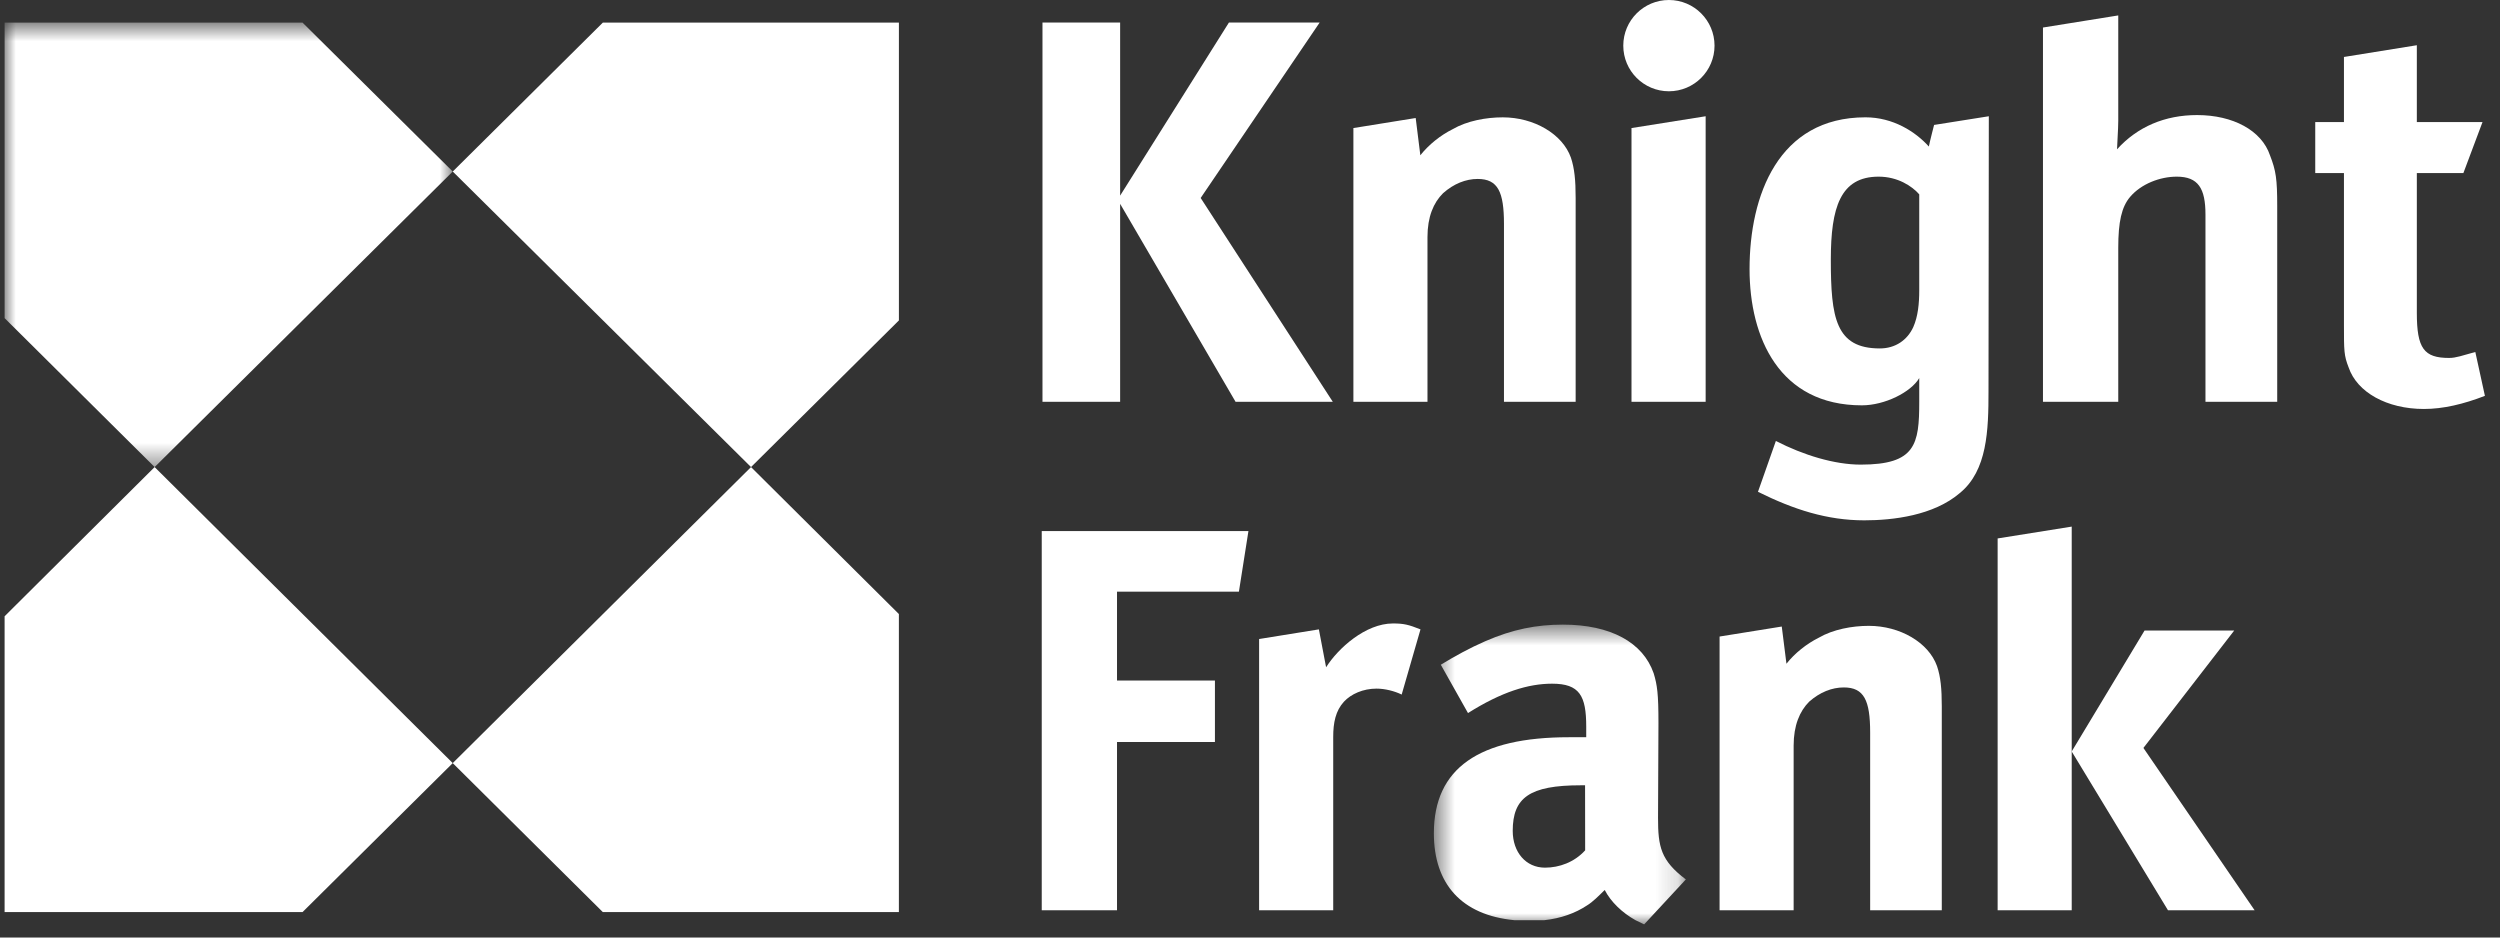
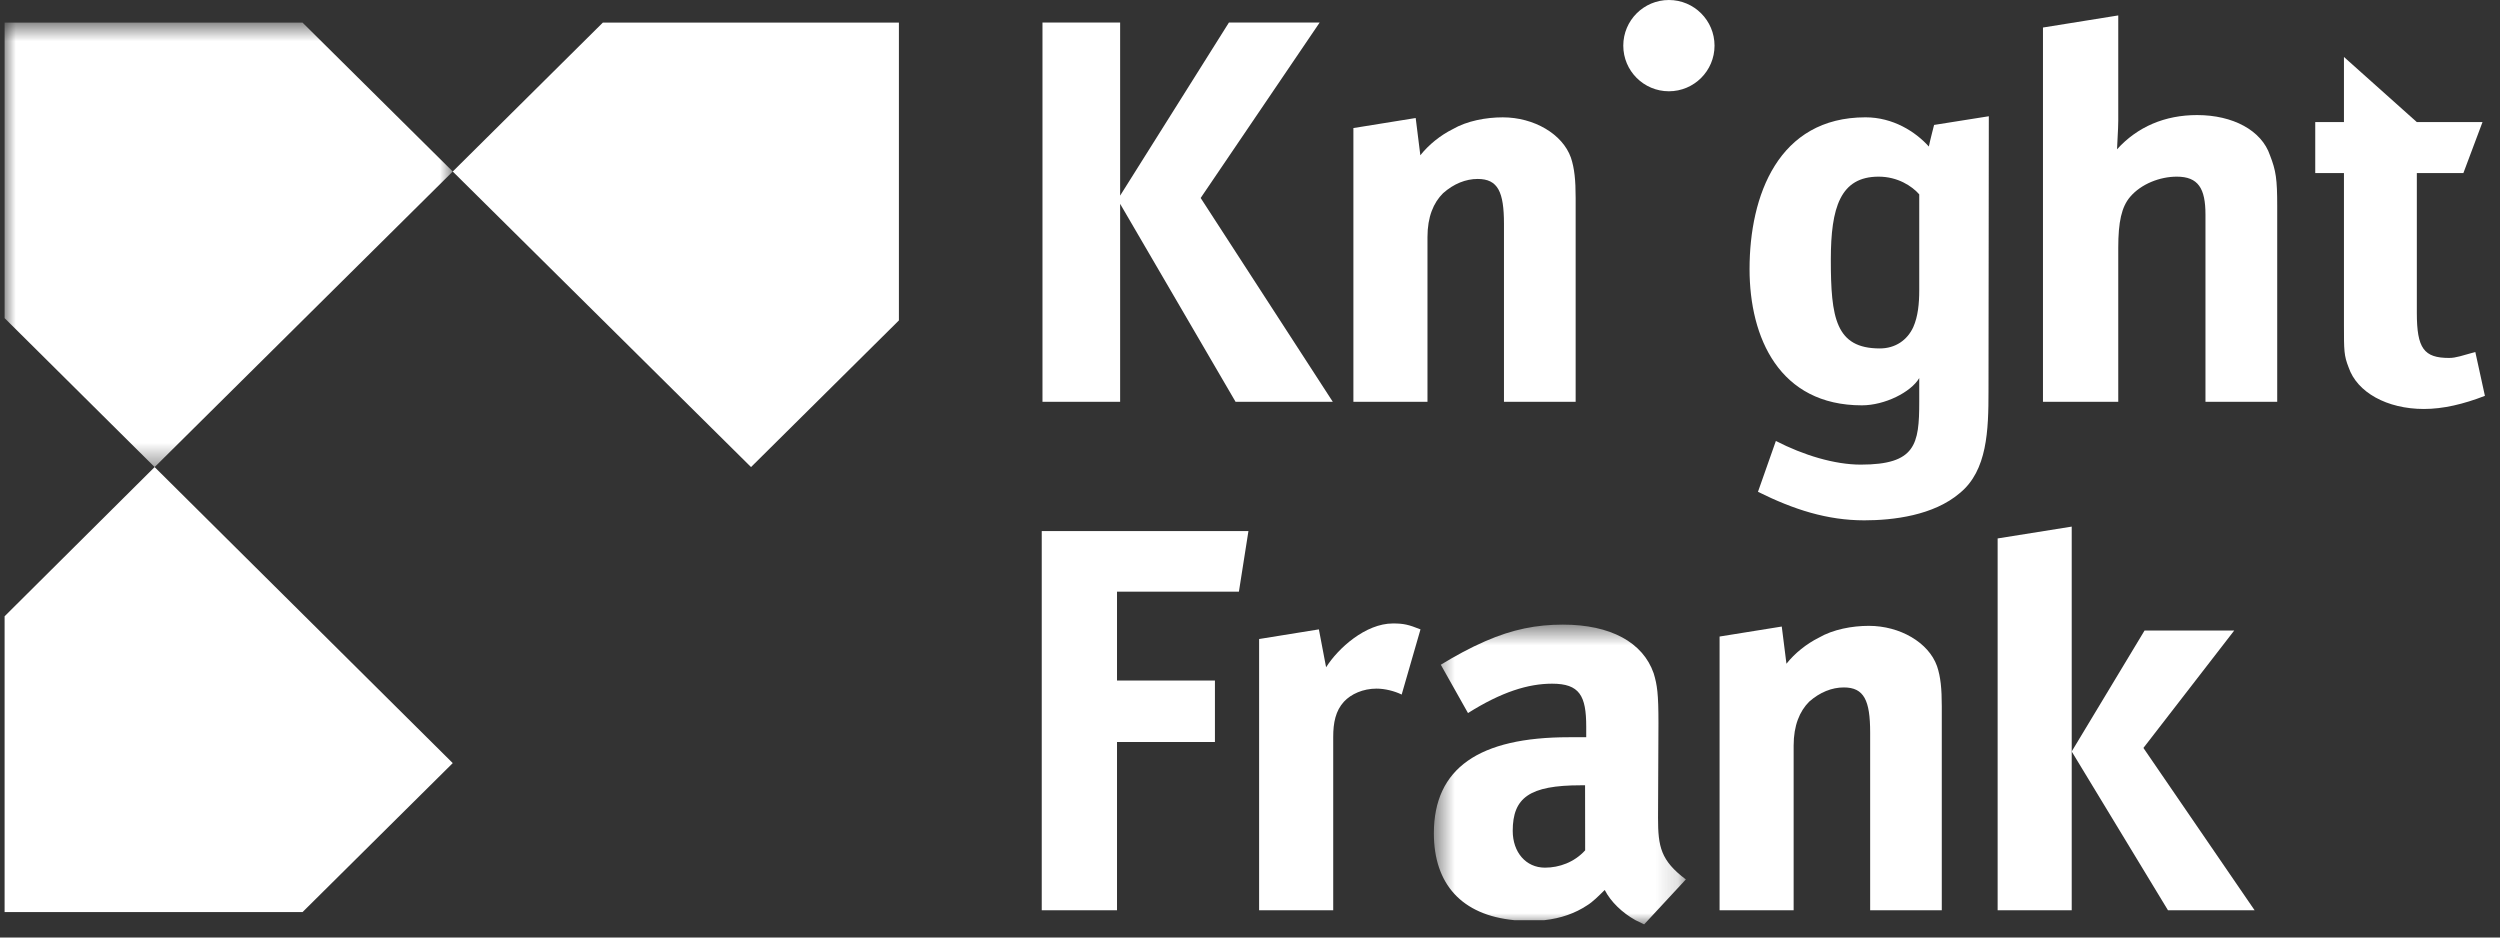
<svg xmlns="http://www.w3.org/2000/svg" xmlns:xlink="http://www.w3.org/1999/xlink" width="112" height="42" viewBox="0 0 112 42">
  <rect x="0" y="0" width="112" height="42" fill="#333333" stroke="none" />
  <defs>
    <polygon id="logo_knight-frank-a" points=".564 .571 11.853 .571 11.853 14 .564 14" />
    <polygon id="logo_knight-frank-c" points="0 .669 20.077 .669 20.077 20.58 0 20.58" />
  </defs>
  <g fill="none" fill-rule="evenodd" transform="translate(.206)">
    <path fill="#FFF" d="M86.441,5.597 C86.441,5.597 86.259,6.298 86.206,6.565 C85.608,5.897 84.598,5.256 83.369,5.256 C79.46,5.256 78.174,8.764 78.174,12.054 C78.174,15.132 79.512,18.159 83.206,18.159 C84.226,18.159 85.401,17.574 85.776,16.938 L85.776,18.002 C85.776,19.911 85.614,20.815 83.154,20.815 C81.977,20.815 80.583,20.389 79.353,19.755 L78.551,22.033 C80.155,22.83 81.652,23.311 83.315,23.311 C84.598,23.311 86.419,23.097 87.595,22.088 C88.827,21.082 88.879,19.275 88.879,17.522 L88.893,5.208 L86.441,5.597 Z M85.776,13.009 C85.776,13.595 85.721,14.176 85.509,14.654 C85.241,15.237 84.708,15.61 84.009,15.61 C82.028,15.61 81.815,14.231 81.815,11.63 C81.815,9.292 82.243,7.914 83.956,7.914 C84.811,7.914 85.455,8.338 85.776,8.707 L85.776,13.009 Z" />
    <g transform="translate(63.467 27.412)">
      <mask id="logo_knight-frank-b" fill="#fff">
        <use xlink:href="#logo_knight-frank-a" />
      </mask>
      <path fill="#FFF" d="M10.607,9.227 L10.626,4.979 C10.626,3.68 10.573,3.28 10.411,2.75 C9.93,1.369 8.486,0.571 6.345,0.571 C5.167,0.571 4.094,0.779 2.865,1.315 C2.18,1.613 1.509,1.981 0.875,2.368 L2.093,4.533 C3.597,3.586 4.791,3.217 5.861,3.217 C7.093,3.217 7.39,3.759 7.39,5.139 L7.39,5.616 L6.613,5.616 C2.597,5.616 0.564,6.998 0.564,9.917 C0.564,12.191 1.807,13.585 4.17,13.812 L5.516,13.812 C6.265,13.73 6.908,13.493 7.414,13.158 C7.684,12.997 7.949,12.722 8.219,12.459 C8.486,12.984 9.002,13.481 9.597,13.812 L9.984,14 L10.16,13.812 L11.853,11.986 C10.727,11.14 10.607,10.518 10.607,9.227 M5.541,11.459 C4.686,11.459 4.097,10.767 4.097,9.812 C4.097,8.326 4.843,7.769 7.148,7.769 L7.338,7.769 L7.342,10.683 C6.859,11.216 6.184,11.459 5.541,11.459" mask="url(#logo_knight-frank-b)" />
    </g>
    <g transform="translate(0 .345)">
      <mask id="logo_knight-frank-d" fill="#fff">
        <use xlink:href="#logo_knight-frank-c" />
      </mask>
      <polygon fill="#FFF" points="13.348 .669 0 .669 0 13.907 6.722 20.58 20.077 7.339" mask="url(#logo_knight-frank-d)" />
    </g>
    <polygon fill="#FFF" points="0 27.609 0 40.86 13.349 40.86 20.077 34.187 6.721 20.925" />
-     <polygon fill="#FFF" points="26.799 40.86 40.064 40.86 40.064 27.509 33.44 20.925 20.076 34.187" />
    <polygon fill="#FFF" points="20.077 7.684 33.44 20.925 40.065 14.355 40.065 1.014 26.8 1.014" />
-     <path fill="#FFF" d="M110.688,15.769 C110.1,15.928 109.833,16.036 109.513,16.036 C108.386,16.036 108.068,15.61 108.068,14.017 L108.068,7.752 L110.154,7.752 L111.01,5.47 L108.068,5.47 L108.068,2.026 L104.803,2.552 L104.803,5.47 L103.517,5.47 L103.517,7.752 L104.803,7.752 L104.803,14.546 C104.803,15.718 104.803,15.928 105.013,16.461 C105.39,17.574 106.726,18.322 108.386,18.322 C109.245,18.322 110.154,18.108 111.118,17.734 L110.688,15.769 Z" />
+     <path fill="#FFF" d="M110.688,15.769 C110.1,15.928 109.833,16.036 109.513,16.036 C108.386,16.036 108.068,15.61 108.068,14.017 L108.068,7.752 L110.154,7.752 L111.01,5.47 L108.068,5.47 L104.803,2.552 L104.803,5.47 L103.517,5.47 L103.517,7.752 L104.803,7.752 L104.803,14.546 C104.803,15.718 104.803,15.928 105.013,16.461 C105.39,17.574 106.726,18.322 108.386,18.322 C109.245,18.322 110.154,18.108 111.118,17.734 L110.688,15.769 Z" />
    <polygon fill="#FFF" points="49.976 9.132 55.148 18.002 59.504 18.002 53.584 8.869 58.914 1.011 54.849 1.011 49.976 8.764 49.976 1.011 46.497 1.011 46.497 18.002 49.976 18.002" />
    <path fill="#FFF" d="M67.118,5.257 C66.37,5.257 65.514,5.414 64.871,5.789 C64.335,6.055 63.803,6.478 63.425,6.957 L63.217,5.287 L60.426,5.737 L60.426,18.002 L63.745,18.002 L63.745,10.62 C63.745,9.716 64.014,9.082 64.442,8.657 C64.924,8.229 65.462,8.017 65.995,8.017 C66.905,8.017 67.172,8.603 67.172,10.033 L67.172,18.002 L70.383,18.002 L70.383,8.869 C70.383,8.071 70.33,7.539 70.171,7.063 C69.796,6.001 68.512,5.257 67.118,5.257" />
-     <polygon fill="#FFF" points="72.885 18.002 76.207 18.002 76.207 5.208 72.885 5.737" />
    <path fill="#FFF" d="M98.223 5.155C96.779 5.155 95.547 5.681 94.637 6.689 94.637 6.531 94.692 5.788 94.692 5.414L94.692.691 91.319 1.233 91.319 18.002 94.692 18.002 94.692 11.099C94.692 9.94 94.841 9.265 95.226 8.817 95.72 8.238 96.562 7.914 97.314 7.914 98.277 7.914 98.599 8.444 98.599 9.612L98.599 18.002 101.813 18.002 101.813 9.239C101.813 8.017 101.757 7.645 101.489 6.957 101.114 5.843 99.832 5.155 98.223 5.155M74.561 0C73.432 0 72.517.916 72.517 2.045 72.517 3.174 73.432 4.089 74.561 4.089 75.69 4.089 76.605 3.174 76.605 2.045 76.605.916 75.69 0 74.561 0" />
    <polygon fill="#FFF" points="46.464 40.779 49.836 40.779 49.836 33.243 54.223 33.243 54.223 30.488 49.836 30.488 49.836 26.507 55.297 26.507 55.724 23.791 46.464 23.791" />
    <path fill="#FFF" d="M59.203,29.894 L58.88,28.196 L56.202,28.628 L56.202,40.779 L59.522,40.779 L59.522,33.014 C59.522,32.378 59.628,31.843 60.003,31.435 C60.321,31.092 60.859,30.85 61.462,30.85 C61.837,30.85 62.267,30.958 62.589,31.116 L63.432,28.196 C62.896,27.983 62.681,27.931 62.198,27.931 C60.97,27.931 59.737,29.046 59.203,29.894" />
    <polygon fill="#FFF" points="89.288 24.122 89.288 40.78 92.607 40.78 92.607 33.667 92.607 23.592" />
    <polygon fill="#FFF" points="99.887 28.248 95.87 28.248 92.606 33.666 96.919 40.779 100.8 40.779 95.819 33.508" />
    <path fill="#FFF" d="M83.52,28.038 C82.771,28.038 81.914,28.196 81.272,28.571 C80.737,28.838 80.202,29.259 79.827,29.736 L79.617,28.069 L76.831,28.517 L76.831,40.779 L80.149,40.779 L80.149,33.403 C80.149,32.501 80.418,31.862 80.846,31.434 C81.325,31.012 81.862,30.797 82.398,30.797 C83.307,30.797 83.577,31.385 83.577,32.817 L83.577,40.779 L86.786,40.779 L86.786,31.647 C86.786,30.85 86.734,30.322 86.573,29.844 C86.197,28.782 84.91,28.038 83.52,28.038" />
  </g>
</svg>